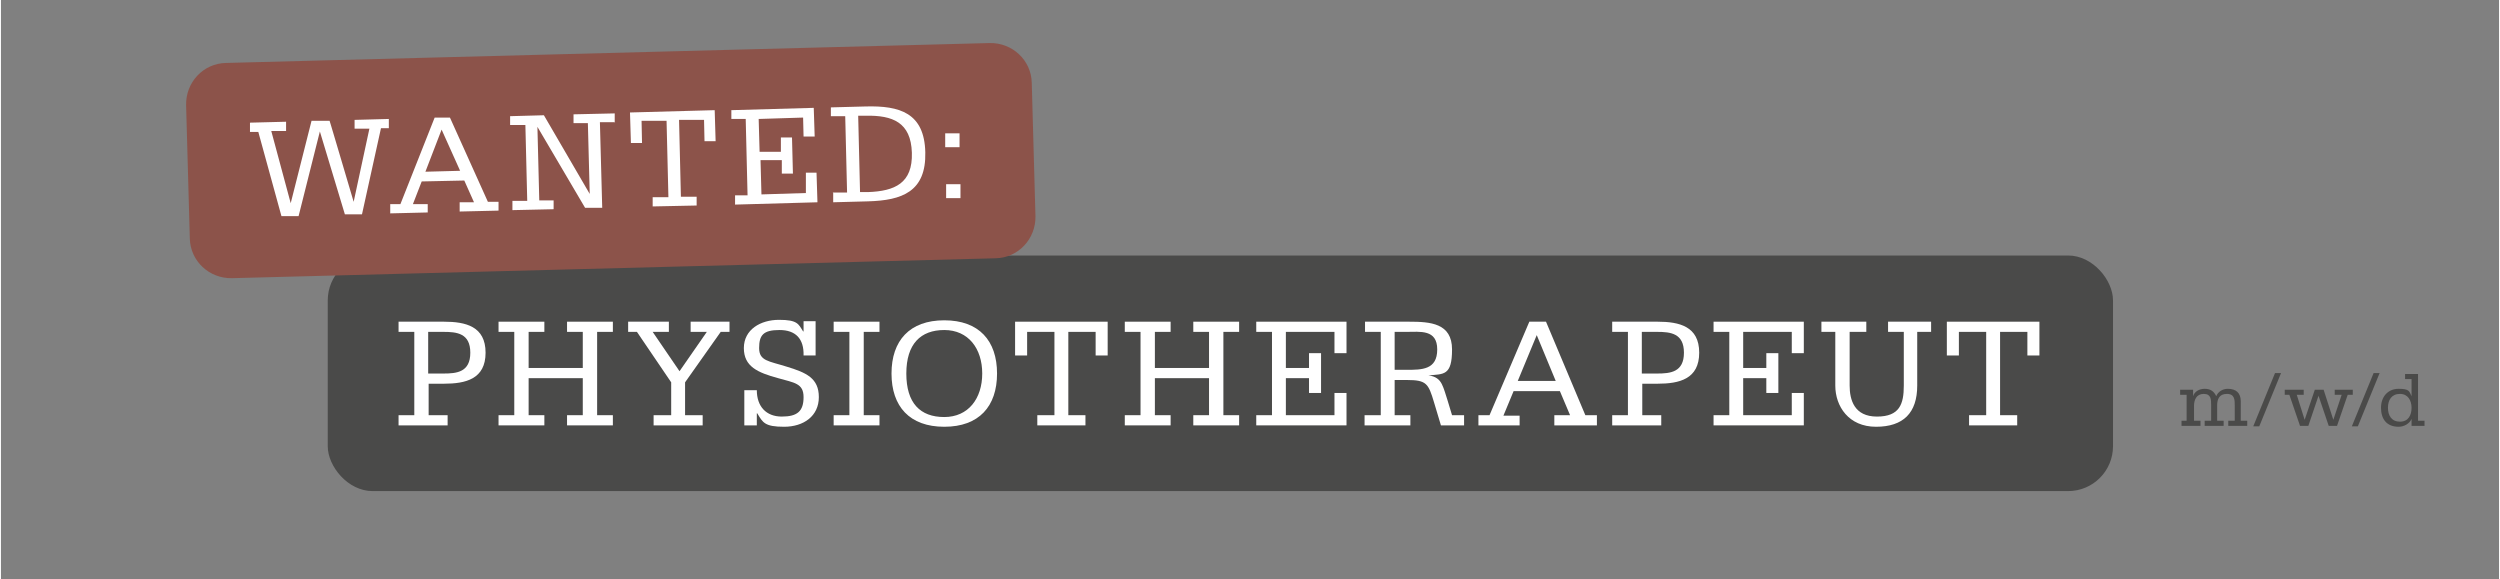
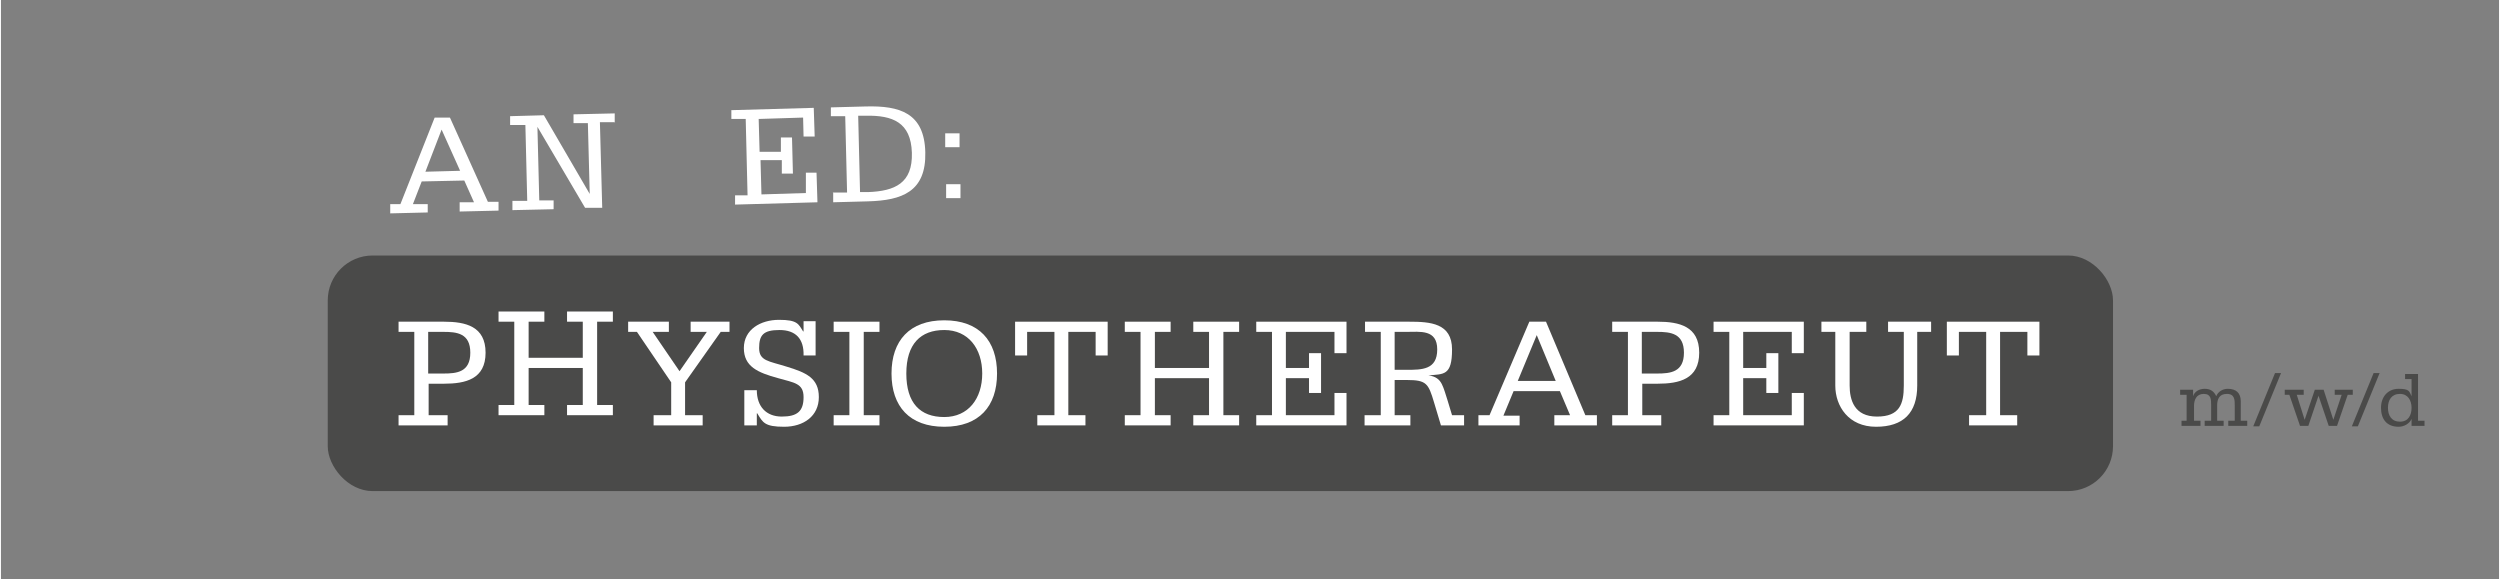
<svg xmlns="http://www.w3.org/2000/svg" id="Ebene_1" width="190.4mm" height="44.1mm" viewBox="0 0 539.7 125.1">
  <rect x="0" y="0" width="539.7" height="125.1" fill="#808080" stroke="none" />
  <defs>
    <clipPath id="clippath">
-       <rect x="-21.7" y="-259" width="595.3" height="384.1" fill="none" />
-     </clipPath>
+       </clipPath>
  </defs>
  <rect x="70.6" y="55.2" width="385.7" height="50.9" rx="9.7" ry="9.7" fill="#4a4a49" />
  <rect x="-21.7" y="-259" width="595.3" height="384.1" fill="none" />
  <g>
    <path d="M85.9,89.7h3.4v-18h-3.4v-2.2h9.8c4.7,0,9,1,9,6.7s-4.3,6.7-9,6.7h-3.3v6.8h4.1v2.2h-10.6v-2.2ZM92.3,80.7h3.3c2.9,0,5.8-.3,5.8-4.5s-2.9-4.5-5.8-4.5h-3.3v9Z" fill="#fff" />
-     <path d="M132.2,89.7v2.2h-9.9v-2.2h3.4v-8h-11.7v8h3.4v2.2h-9.9v-2.2h3.4v-18h-3.4v-2.2h9.9v2.2h-3.4v7.8h11.7v-7.8h-3.4v-2.2h9.9v2.2h-3.4v18h3.4Z" fill="#fff" />
+     <path d="M132.2,89.7h-9.9v-2.2h3.4v-8h-11.7v8h3.4v2.2h-9.9v-2.2h3.4v-18h-3.4v-2.2h9.9v2.2h-3.4v7.8h11.7v-7.8h-3.4v-2.2h9.9v2.2h-3.4v18h3.4Z" fill="#fff" />
    <path d="M141,89.7h3.8v-7.1l-7.4-10.9h-1.9v-2.2h8.8v2.2h-3.5l5.8,8.5,5.9-8.5h-3.5v-2.2h8.4v2.2h-1.9l-7.7,10.9v7.1h3.8v2.2h-10.6v-2.2Z" fill="#fff" />
    <path d="M160.6,91.9v-7.6h2.7c0,3.5,2,5.7,5.4,5.7s4.7-1.2,4.7-4.2-2-3.1-5.5-4.1c-4.4-1.2-7.4-2.5-7.4-6.5s3.6-6.1,7.6-6.1,4.2.9,5.2,2.5h.1v-2.2h2.6v7.4h-2.6c.1-3.6-1.7-5.5-5.2-5.5s-4.4,1.1-4.4,3.9,2.1,2.8,5.9,4c4.3,1.3,7,2.5,7,6.6s-3.3,6.4-7.5,6.4-4.6-.9-5.8-2.9h-.1v2.6h-2.6Z" fill="#fff" />
    <path d="M179.9,89.7h3.4v-18h-3.4v-2.2h9.9v2.2h-3.4v18h3.4v2.2h-9.9v-2.2Z" fill="#fff" />
    <path d="M203.8,92.2c-7.5,0-11.4-4.4-11.4-11.5s3.9-11.5,11.4-11.5,11.4,4.4,11.4,11.5-3.9,11.5-11.4,11.5ZM203.8,71.3c-5.1,0-8.2,3-8.2,9.4s3,9.4,8.2,9.4,8.2-4,8.2-9.4-3-9.4-8.2-9.4Z" fill="#fff" />
    <path d="M223.9,89.7h3.7v-18h-5.9v5.1h-2.6v-7.3h20v7.3h-2.6v-5.1h-5.9v18h3.7v2.2h-10.4v-2.2Z" fill="#fff" />
    <path d="M267.5,89.7v2.2h-9.9v-2.2h3.4v-8h-11.7v8h3.4v2.2h-9.9v-2.2h3.4v-18h-3.4v-2.2h9.9v2.2h-3.4v7.8h11.7v-7.8h-3.4v-2.2h9.9v2.2h-3.4v18h3.4Z" fill="#fff" />
    <path d="M271.2,89.7h3.4v-18h-3.4v-2.2h19.5v6.8h-2.6v-4.6h-10.5v7.8h5v-3.2h2.6v8.6h-2.6v-3.2h-5v8h10.5v-4.8h2.6v7h-19.5v-2.2Z" fill="#fff" />
    <path d="M294.7,89.7h3.4v-18h-3.4v-2.2h9.5c4.6,0,9.3.3,9.3,6s-1.8,5.3-5.1,5.6h0c1.6.2,2.4.9,2.9,1.9.5,1,.8,2.2,1.2,3.4l1,3.3h2.6v2.2h-5l-1.5-5c-1.2-4-1.6-4.8-5.8-4.8h-2.7v7.6h3.4v2.2h-9.9v-2.2ZM301.1,79.9h2.5c3.4,0,6.7,0,6.7-4.4s-3.7-3.8-6.7-3.8h-2.5v8.3Z" fill="#fff" />
    <path d="M319.1,89.7h2.5l8.6-20.2h3.6l8.5,20.2h2.5v2.2h-9.2v-2.2h3.4l-2.2-5.2h-10l-2.2,5.3h3.5v2.1h-8.9v-2.2ZM331.8,72.4l-4.1,9.9h8.2l-4.1-9.9Z" fill="#fff" />
    <path d="M348.1,89.7h3.4v-18h-3.4v-2.2h9.8c4.7,0,9,1,9,6.7s-4.3,6.7-9,6.7h-3.3v6.8h4.1v2.2h-10.6v-2.2ZM354.5,80.7h3.3c2.9,0,5.8-.3,5.8-4.5s-2.9-4.5-5.8-4.5h-3.3v9Z" fill="#fff" />
    <path d="M370,89.7h3.4v-18h-3.4v-2.2h19.5v6.8h-2.6v-4.6h-10.5v7.8h5v-3.2h2.6v8.6h-2.6v-3.2h-5v8h10.5v-4.8h2.6v7h-19.5v-2.2Z" fill="#fff" />
    <path d="M416.9,71.7h-2.9v11.6c0,5.9-3,8.9-8.9,8.9s-8.8-4.4-8.8-8.9v-11.6h-3v-2.2h9.7v2.2h-3.6v11.6c0,3.1,1,6.7,5.9,6.7s5.8-2.7,5.8-6.7v-11.6h-3.4v-2.2h9.3v2.2Z" fill="#fff" />
    <path d="M425.2,89.7h3.7v-18h-5.9v5.1h-2.6v-7.3h20v7.3h-2.6v-5.1h-5.9v18h3.7v2.2h-10.4v-2.2Z" fill="#fff" />
  </g>
  <g>
    <path d="M470.8,90.9h1.4v-5.6h-1.4v-1.1h2.8v1.4h0c.3-1,1.3-1.6,2.5-1.6s2,.5,2.5,1.6c.4-1,1.4-1.6,2.5-1.6,1.8,0,2.8.9,2.8,2.7v4.2h1.4v1.1h-4.1v-1.1h1.4v-3.3c0-1.2,0-2.5-1.7-2.5s-2.1,1.2-2.1,2.5v3.3h1.4v1.1h-4.1v-1.1h1.4v-3.3c0-1.3,0-2.5-1.6-2.5s-2.1,1.3-2.1,2.6v3.2h1.4v1.1h-4.1v-1.1Z" fill="#4a4a49" />
    <path d="M491.3,80.6h1.3l-4.7,11.5h-1.3l4.7-11.5Z" fill="#4a4a49" />
    <path d="M508,85.3h-1l-2.3,6.7h-1.8l-2.2-6.5h0l-2.2,6.5h-1.8l-2.3-6.7h-1v-1.1h4.1v1.1h-1.5l1.7,5.4h0l2.2-6.5h1.9l2.1,6.5h0l1.8-5.4h-1.5v-1.1h3.9v1.1Z" fill="#4a4a49" />
    <path d="M512.6,80.6h1.3l-4.7,11.5h-1.3l4.7-11.5Z" fill="#4a4a49" />
    <path d="M520.8,90.5h0c-.4,1-1.6,1.7-2.8,1.7-2.6,0-3.8-1.7-3.8-4.1s1.5-4.1,3.8-4.1,2.3.5,2.8,1.6h0v-3.7h-1.4v-1.1h2.8v10.1h1.4v1.1h-2.8v-1.5ZM518.3,85.1c-1.8,0-2.6,1.3-2.6,3s.8,3,2.6,3,2.5-1.4,2.5-3-.8-3-2.5-3Z" fill="#4a4a49" />
  </g>
  <g clip-path="url(#clippath)">
    <path d="M48.6,13.6c-4.9.1-8.7,4.2-8.6,9.1l.8,28.8c.1,4.9,4.2,8.7,9.1,8.6l165-4.3c4.9-.1,8.7-4.2,8.6-9.1l-.8-28.8c-.1-4.9-4.2-8.7-9.1-8.6L48.6,13.6Z" fill="#8c534a" />
  </g>
  <g>
-     <path d="M83.9,27.7h-1.8s-4.1,18.6-4.1,18.6h-3.7c0,0-5.4-17.9-5.4-17.9h0s-4.6,18.3-4.6,18.3h-3.7c0,0-5-18.2-5-18.2h-1.8s0-2,0-2l7.8-.2v2c0,0-3.2,0-3.2,0l4.2,15.6h0s4.5-17.8,4.5-17.8h3.9c0-.1,5.2,17.5,5.2,17.5h0s3.4-15.8,3.4-15.8h-3.2c0,0,0-1.9,0-1.9l7.4-.2v2Z" fill="#fff" />
    <path d="M84,44.1h2.3c0,0,7.4-18.7,7.4-18.7h3.3c0,0,8.2,18.2,8.2,18.2h2.3c0,0,0,1.9,0,1.9l-8.4.2v-2c0,0,3.1,0,3.1,0l-2.1-4.7-9.2.2-1.9,4.9h3.2c0,0,0,1.8,0,1.8l-8.1.2v-2ZM95.2,28l-3.5,9.1,7.5-.2-4-8.9Z" fill="#fff" />
    <path d="M132.7,26.4h-3.3c0,0,.5,18.5.5,18.5h-3.7c0,0-10.3-17.5-10.3-17.5h0s.4,15.9.4,15.9h3.1c0,0,0,1.9,0,1.9l-8.9.2v-2c0,0,3.2,0,3.2,0l-.4-16.4h-3.3c0,0,0-1.9,0-1.9l7.3-.2,9.9,17h0s-.4-15.3-.4-15.3h-3.1c0,0,0-1.9,0-1.9l8.9-.2v2Z" fill="#fff" />
-     <path d="M140.8,42.6h3.4c0,0-.4-16.5-.4-16.5h-5.4c0,.1.1,4.8.1,4.8h-2.4c0,0-.2-6.6-.2-6.6l18.3-.5.2,6.7h-2.4c0,0-.1-4.6-.1-4.6h-5.4c0,.1.4,16.6.4,16.6h3.4c0,0,0,1.9,0,1.9l-9.5.2v-2Z" fill="#fff" />
    <path d="M158.2,42.2h3.1c0,0-.4-16.5-.4-16.5h-3.1c0,0,0-1.9,0-1.9l17.8-.5.2,6.2h-2.4c0,0-.1-4.1-.1-4.1l-9.6.3.2,7.1h4.6c0-.1,0-3.1,0-3.1h2.4c0,0,.2,7.8.2,7.8h-2.4c0,0,0-2.9,0-2.9h-4.6c0,.1.2,7.4.2,7.4l9.6-.3v-4.4c-.1,0,2.3,0,2.3,0l.2,6.4-17.8.5v-2Z" fill="#fff" />
    <path d="M179.7,41.6h3.1c0,0-.4-16.5-.4-16.5h-3.1c0,0,0-1.9,0-1.9l7.5-.2c7.4-.2,12.7,1.4,12.9,9.9.2,8.5-5,10.4-12.4,10.6l-7.5.2v-2ZM185.6,41.5h1.7c5.8-.2,9.7-1.9,9.5-8.5-.2-6.6-4.2-8.1-9.9-8h-1.7s.4,16.5.4,16.5Z" fill="#fff" />
    <path d="M207.1,31.8h-3.1c0,0,0-3,0-3h3.1c0,0,0,3,0,3ZM204.2,39.8h3.1c0,0,0,3,0,3h-3.1c0,0,0-3,0-3Z" fill="#fff" />
  </g>
  <rect x="-21.7" y="-259" width="595.3" height="384.1" fill="none" />
</svg>